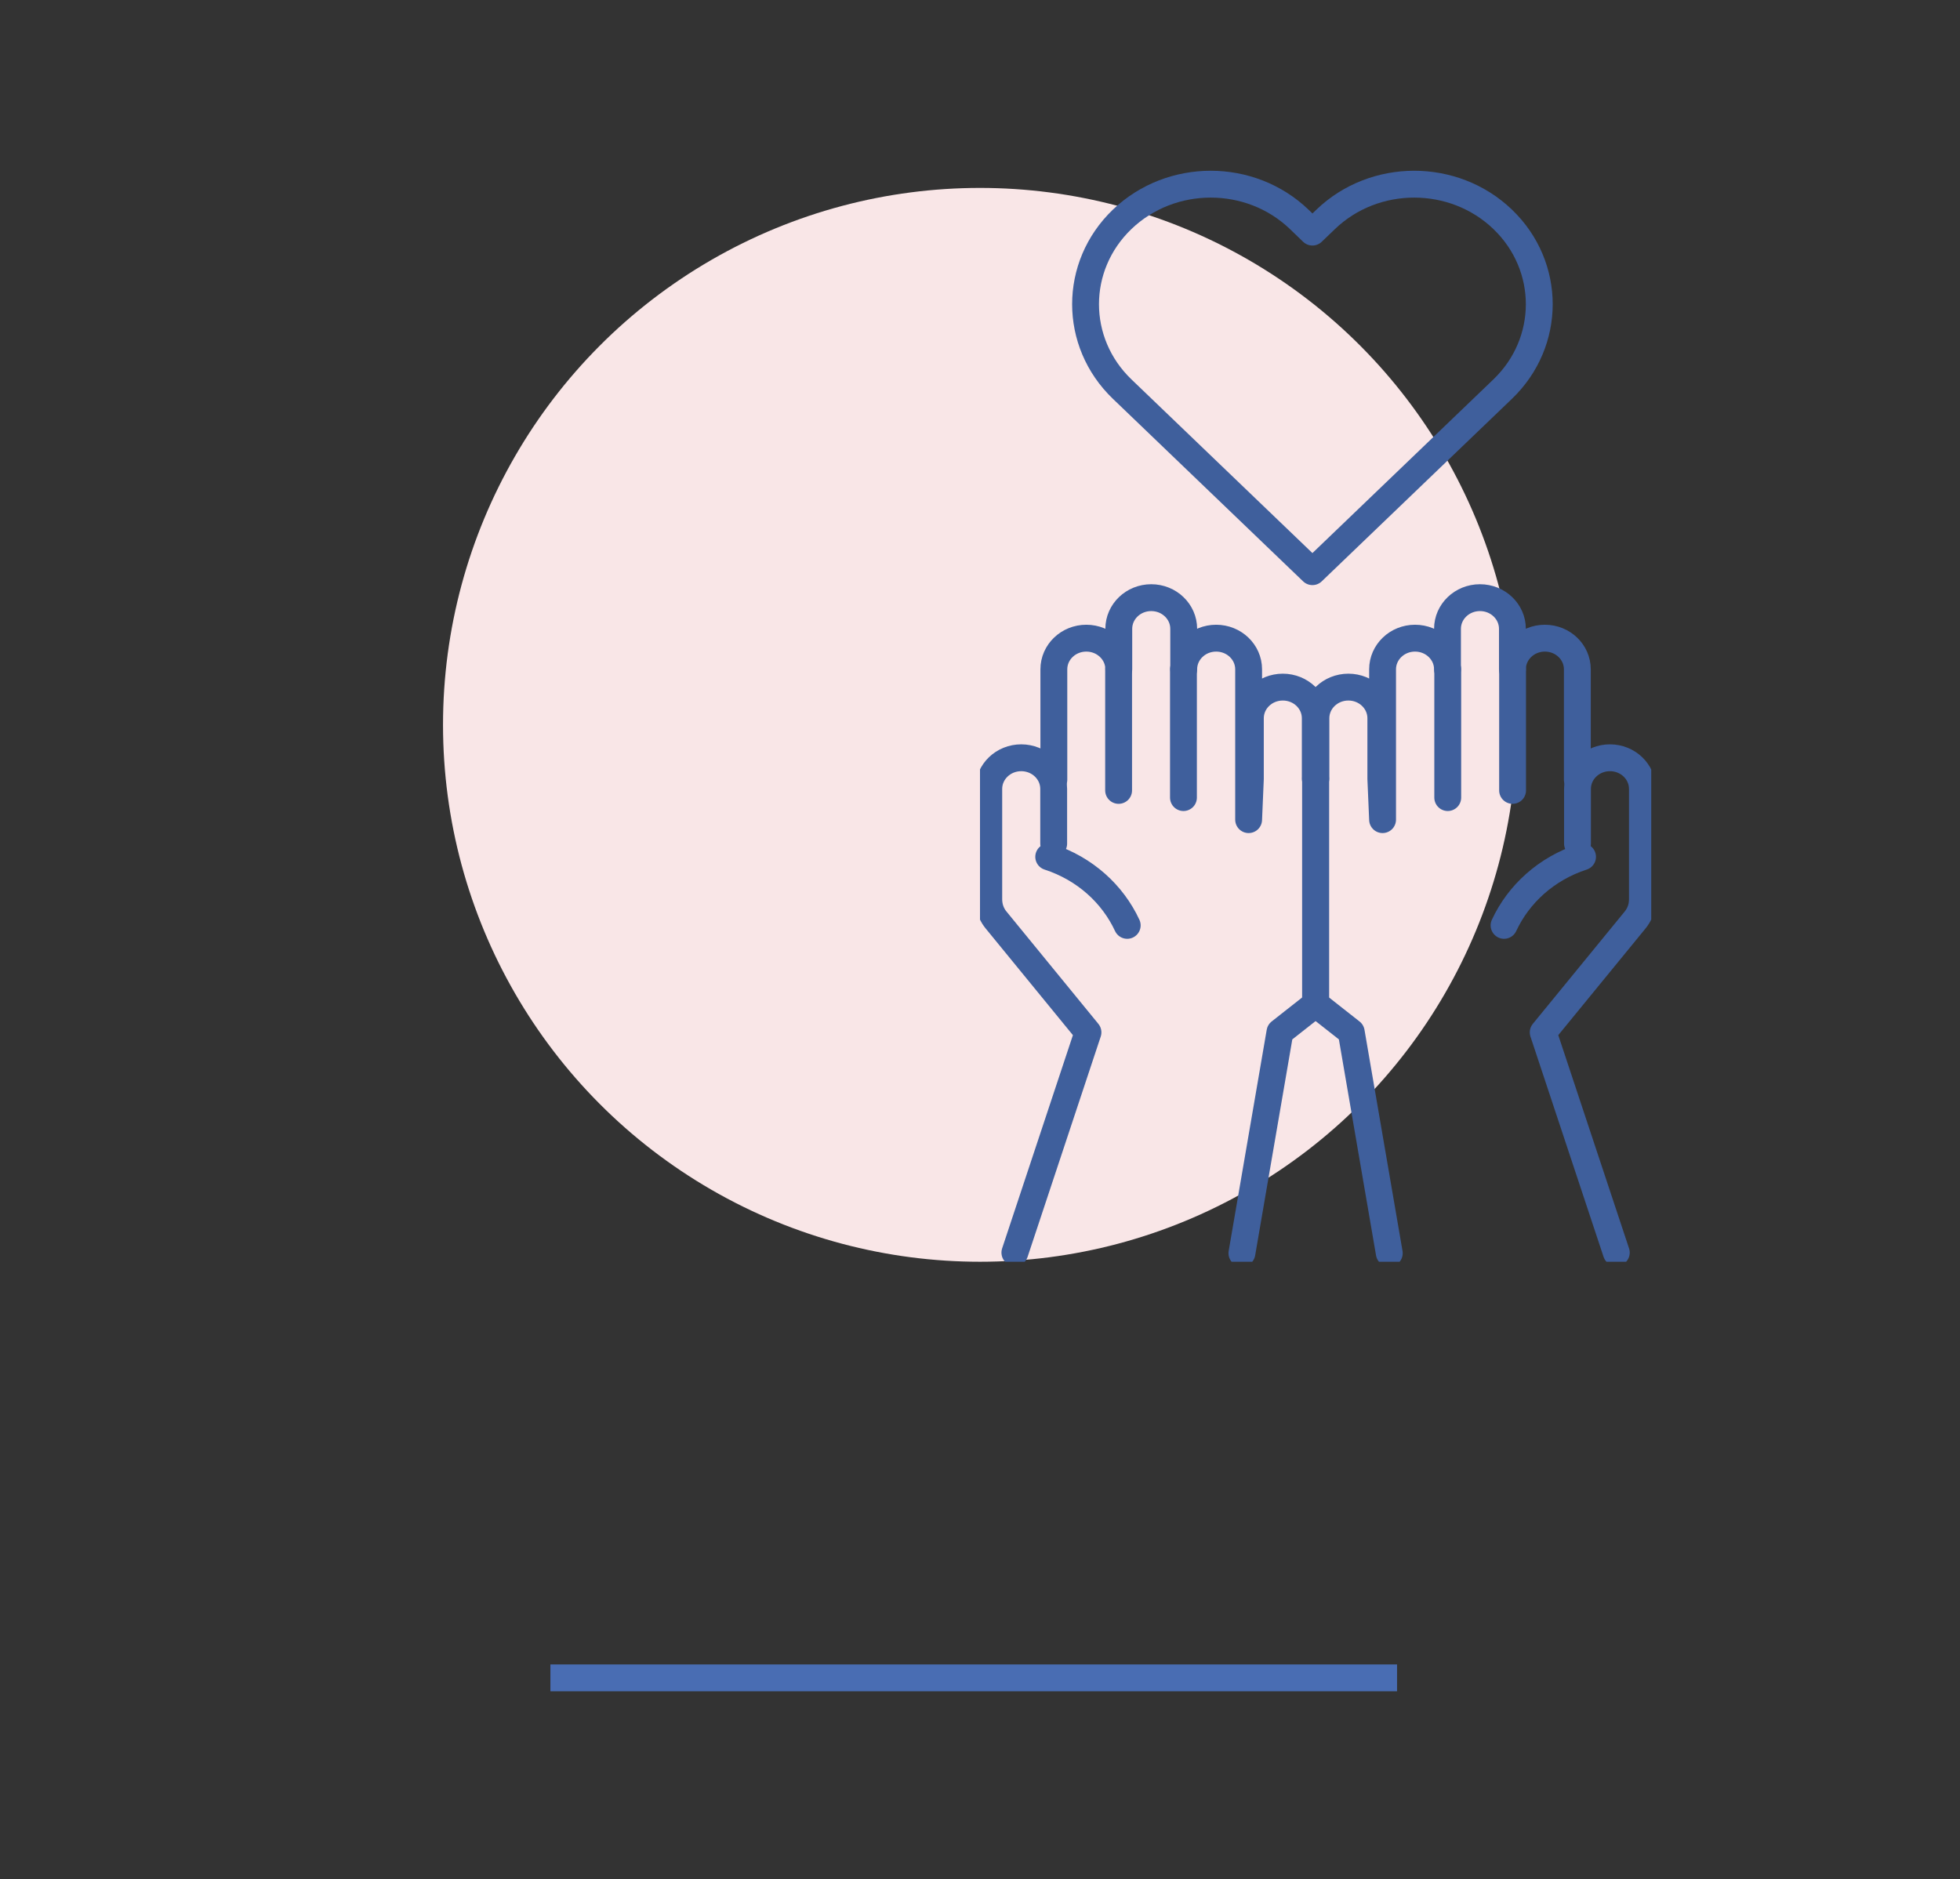
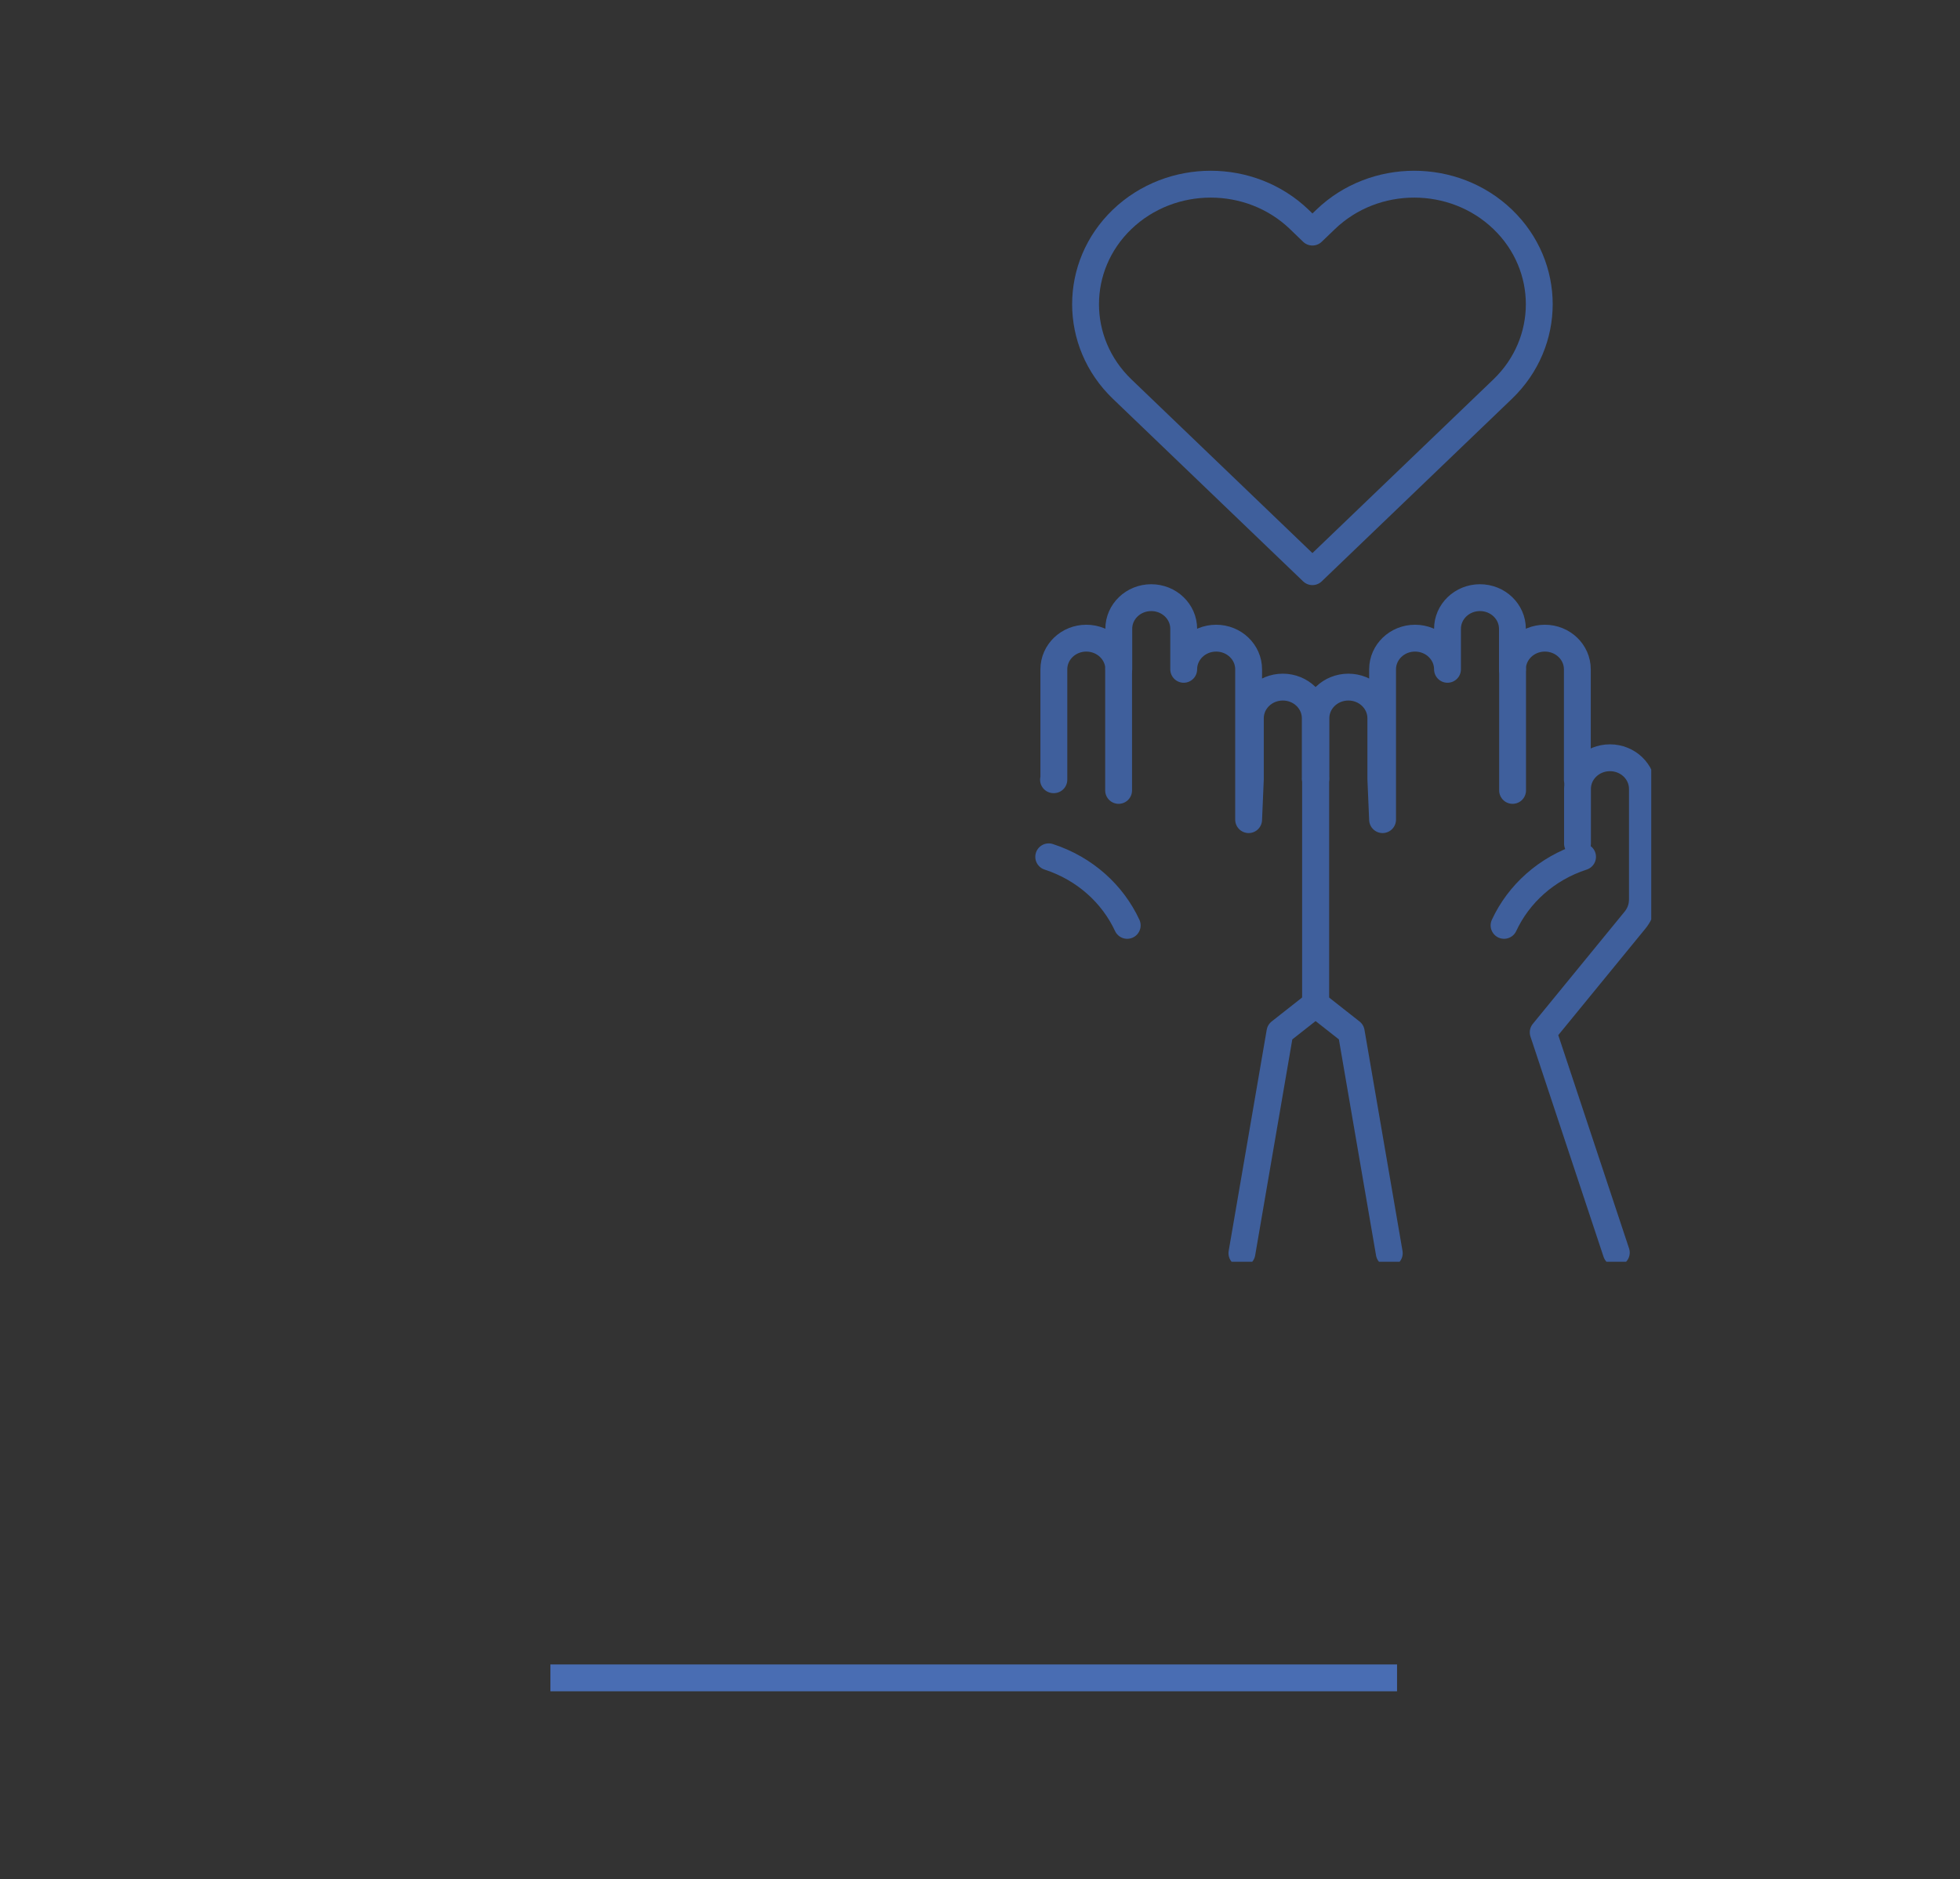
<svg xmlns="http://www.w3.org/2000/svg" width="146" height="140" viewBox="0 0 146 140" fill="none">
  <rect x="0" y="0" width="146" height="140" fill="#333333" stroke="none" />
-   <circle cx="73" cy="54" r="40" fill="#F9E6E7" />
  <line x1="41" y1="125" x2="104.066" y2="125" stroke="#496DB3" stroke-width="2" />
  <g clip-path="url(#clip0_793_2356)">
    <path d="M92.51 93.362L95.343 76.886L98.001 74.795V58.008H97.975V53.51C97.975 52.228 96.892 51.189 95.557 51.189C94.222 51.189 93.139 52.228 93.139 53.51V58.027L93.01 61.063V49.864C93.01 48.582 91.927 47.543 90.591 47.543C89.256 47.543 88.174 48.582 88.174 49.864V46.846C88.174 45.564 87.091 44.525 85.755 44.525C84.42 44.525 83.338 45.564 83.338 46.846V49.864C83.338 48.582 82.255 47.543 80.919 47.543C79.584 47.543 78.501 48.582 78.501 49.864V58.089H78.476" stroke="#3F5F9C" stroke-width="2" stroke-linecap="round" stroke-linejoin="round" />
    <path d="M83.325 49.857V58.885" stroke="#3F5F9C" stroke-width="2" stroke-linecap="round" stroke-linejoin="round" />
-     <path d="M88.155 49.857V59.42" stroke="#3F5F9C" stroke-width="2" stroke-linecap="round" stroke-linejoin="round" />
    <path d="M78.119 63.832C80.829 64.715 82.884 66.613 83.966 68.94" stroke="#3F5F9C" stroke-width="2" stroke-linecap="round" stroke-linejoin="round" />
-     <path d="M75.598 93.318L81.043 76.911L74.204 68.548C73.932 68.219 73.751 67.82 73.686 67.403C73.666 67.273 73.653 67.148 73.653 67.018V58.773C73.653 57.492 74.736 56.453 76.071 56.453C77.407 56.453 78.489 57.492 78.489 58.773V62.849" stroke="#3F5F9C" stroke-width="2" stroke-linecap="round" stroke-linejoin="round" />
    <path d="M103.487 93.362L100.654 76.886L97.996 74.795V58.008H98.022V53.51C98.022 52.228 99.105 51.189 100.44 51.189C101.775 51.189 102.858 52.228 102.858 53.51V58.027L102.988 61.063V49.864C102.988 48.582 104.07 47.543 105.406 47.543C106.741 47.543 107.824 48.582 107.824 49.864V46.846C107.824 45.564 108.906 44.525 110.242 44.525C111.577 44.525 112.66 45.564 112.66 46.846V49.864C112.66 48.582 113.742 47.543 115.078 47.543C116.413 47.543 117.496 48.582 117.496 49.864V58.089H117.522" stroke="#3F5F9C" stroke-width="2" stroke-linecap="round" stroke-linejoin="round" />
    <path d="M112.672 49.857V58.885" stroke="#3F5F9C" stroke-width="2" stroke-linecap="round" stroke-linejoin="round" />
-     <path d="M107.842 49.857V59.42" stroke="#3F5F9C" stroke-width="2" stroke-linecap="round" stroke-linejoin="round" />
    <path d="M117.884 63.832C115.175 64.715 113.12 66.613 112.037 68.94" stroke="#3F5F9C" stroke-width="2" stroke-linecap="round" stroke-linejoin="round" />
    <path d="M120.398 93.318L114.953 76.91L121.792 68.548C122.064 68.218 122.246 67.82 122.311 67.403C122.33 67.273 122.343 67.148 122.343 67.017V58.773C122.343 57.492 121.261 56.453 119.925 56.453C118.59 56.453 117.507 57.492 117.507 58.773V62.849" stroke="#3F5F9C" stroke-width="2" stroke-linecap="round" stroke-linejoin="round" />
    <path d="M111.933 28.989L110.941 29.941L97.762 42.59L84.583 29.941L83.591 28.989C79.954 25.498 79.954 19.83 83.591 16.339C87.24 12.849 93.133 12.849 96.776 16.339L97.762 17.291L98.754 16.339C102.39 12.849 108.296 12.849 111.933 16.339C115.569 19.83 115.569 25.498 111.933 28.989Z" stroke="#3F5F9C" stroke-width="2" stroke-linecap="round" stroke-linejoin="round" />
  </g>
  <defs>
    <clipPath id="clip0_793_2356">
      <rect width="50" height="83" fill="white" transform="translate(73 11)" />
    </clipPath>
  </defs>
</svg>